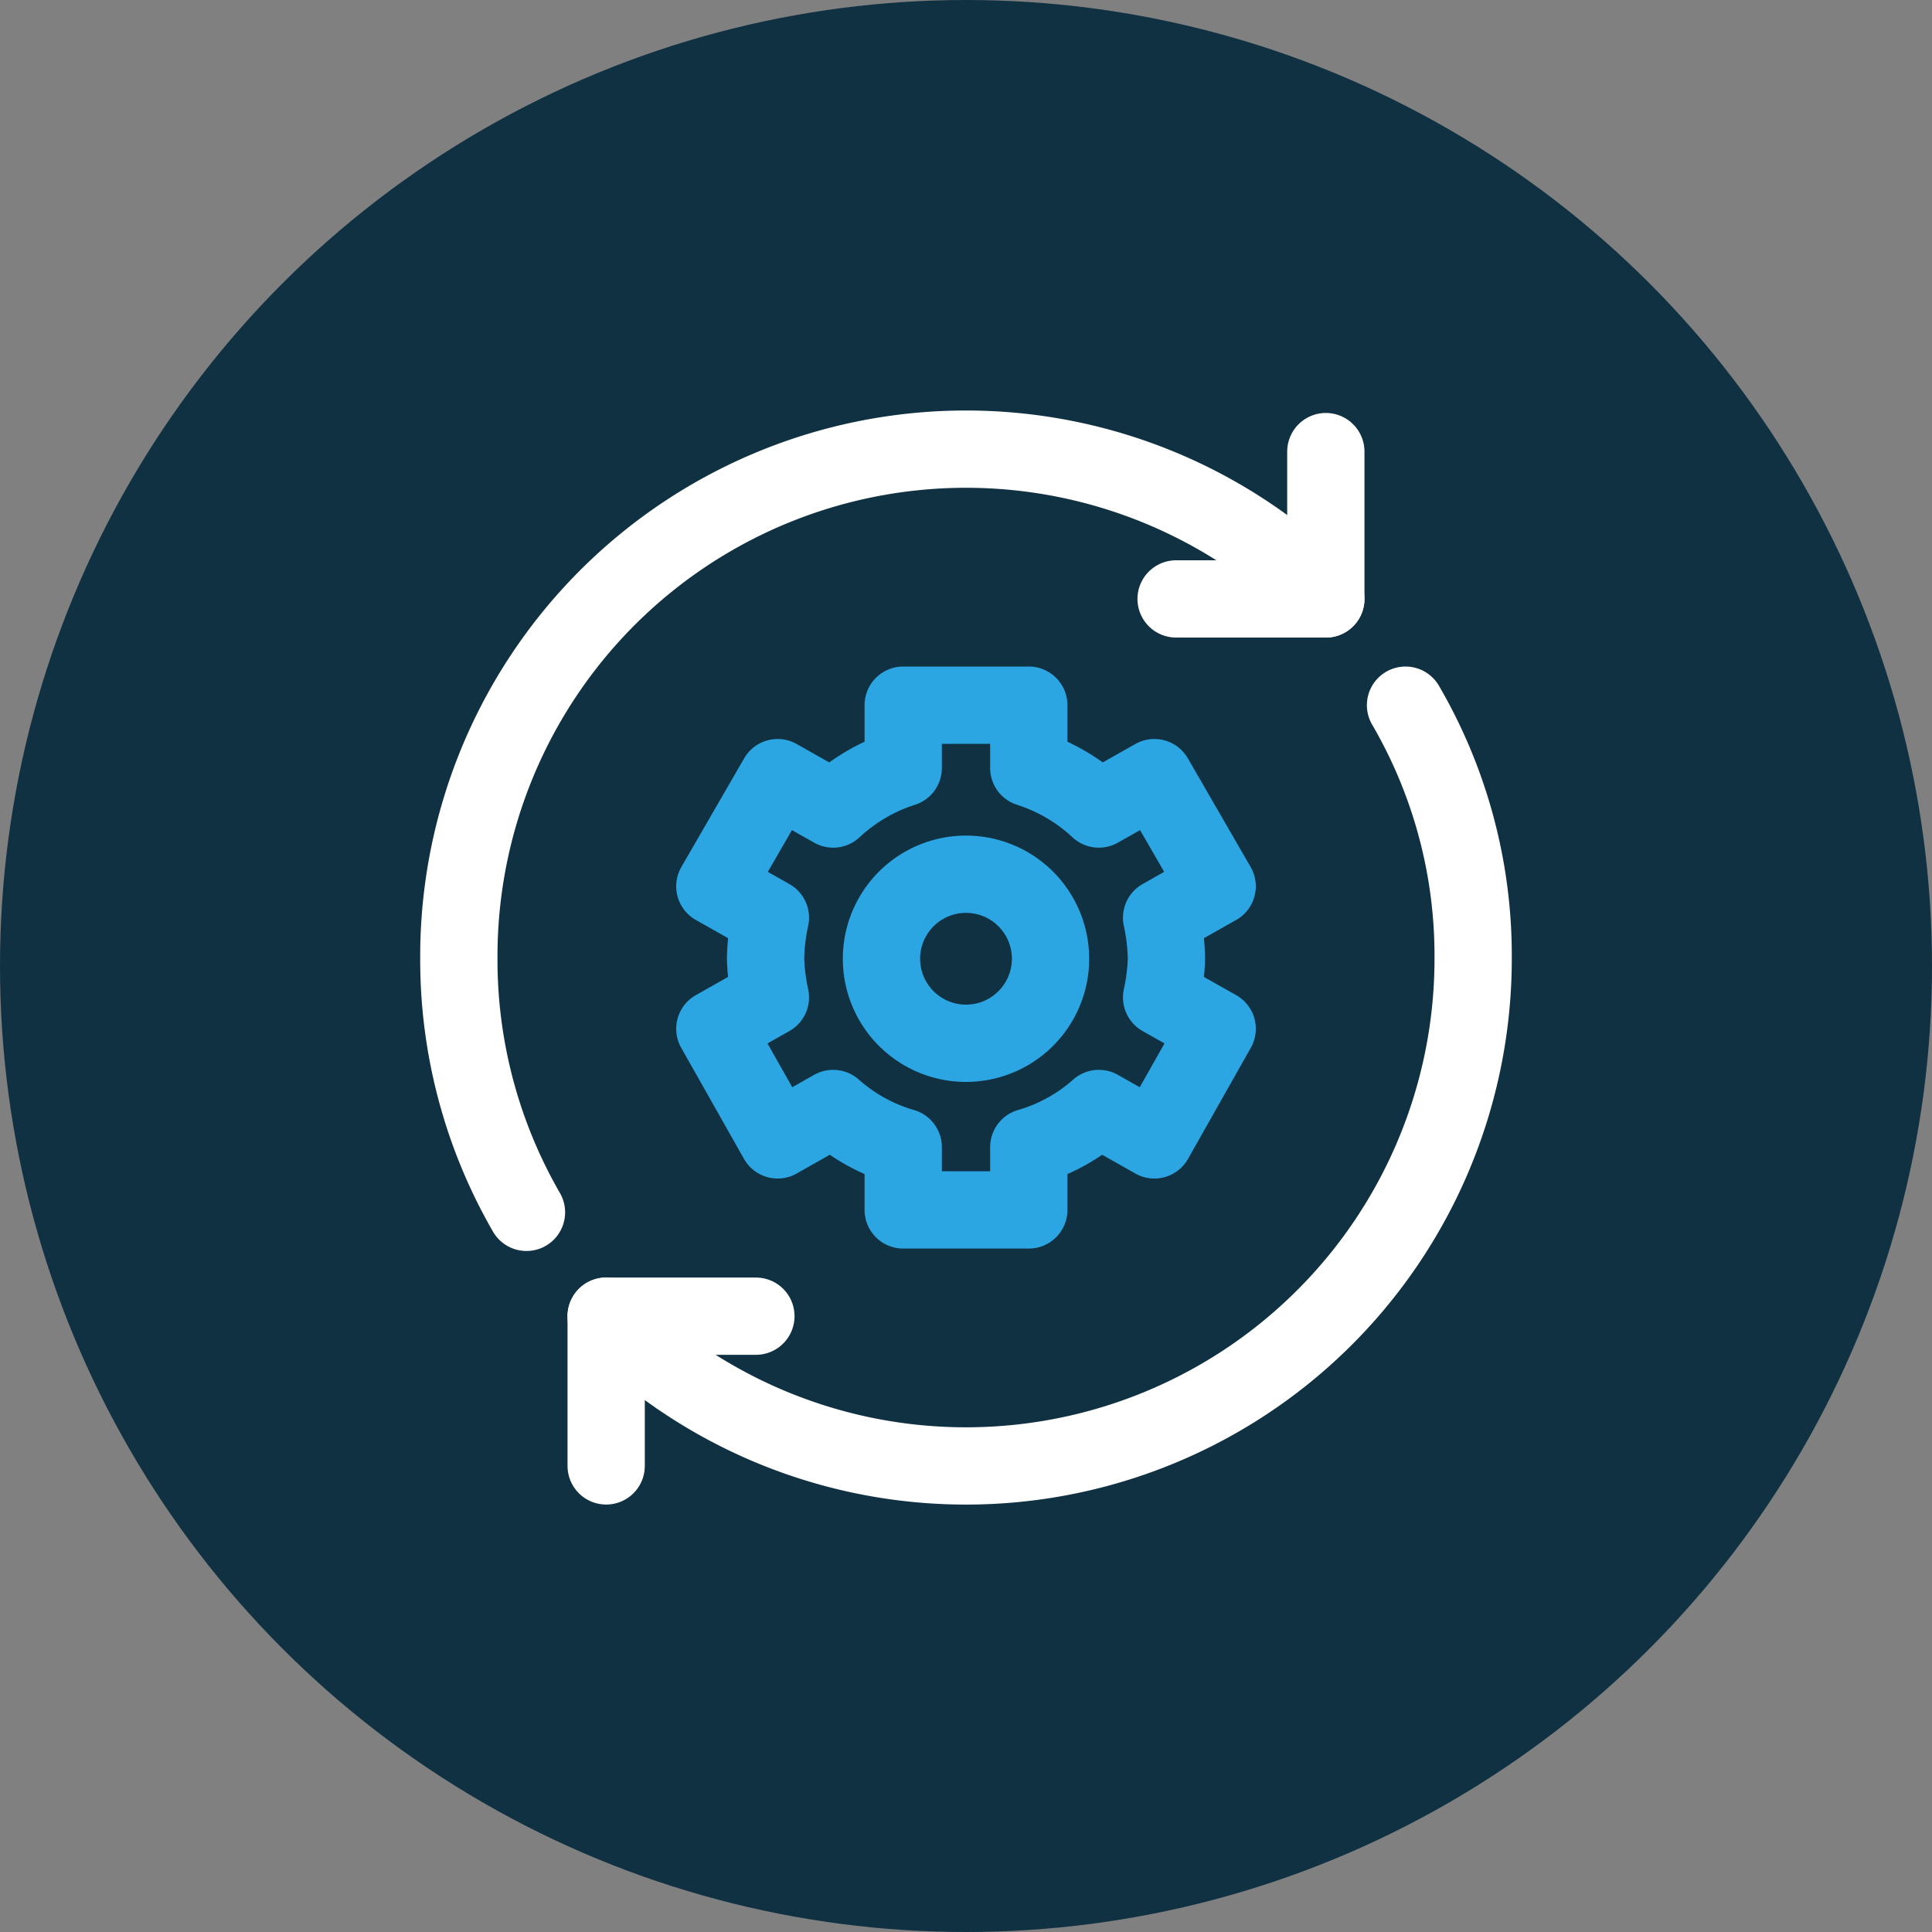
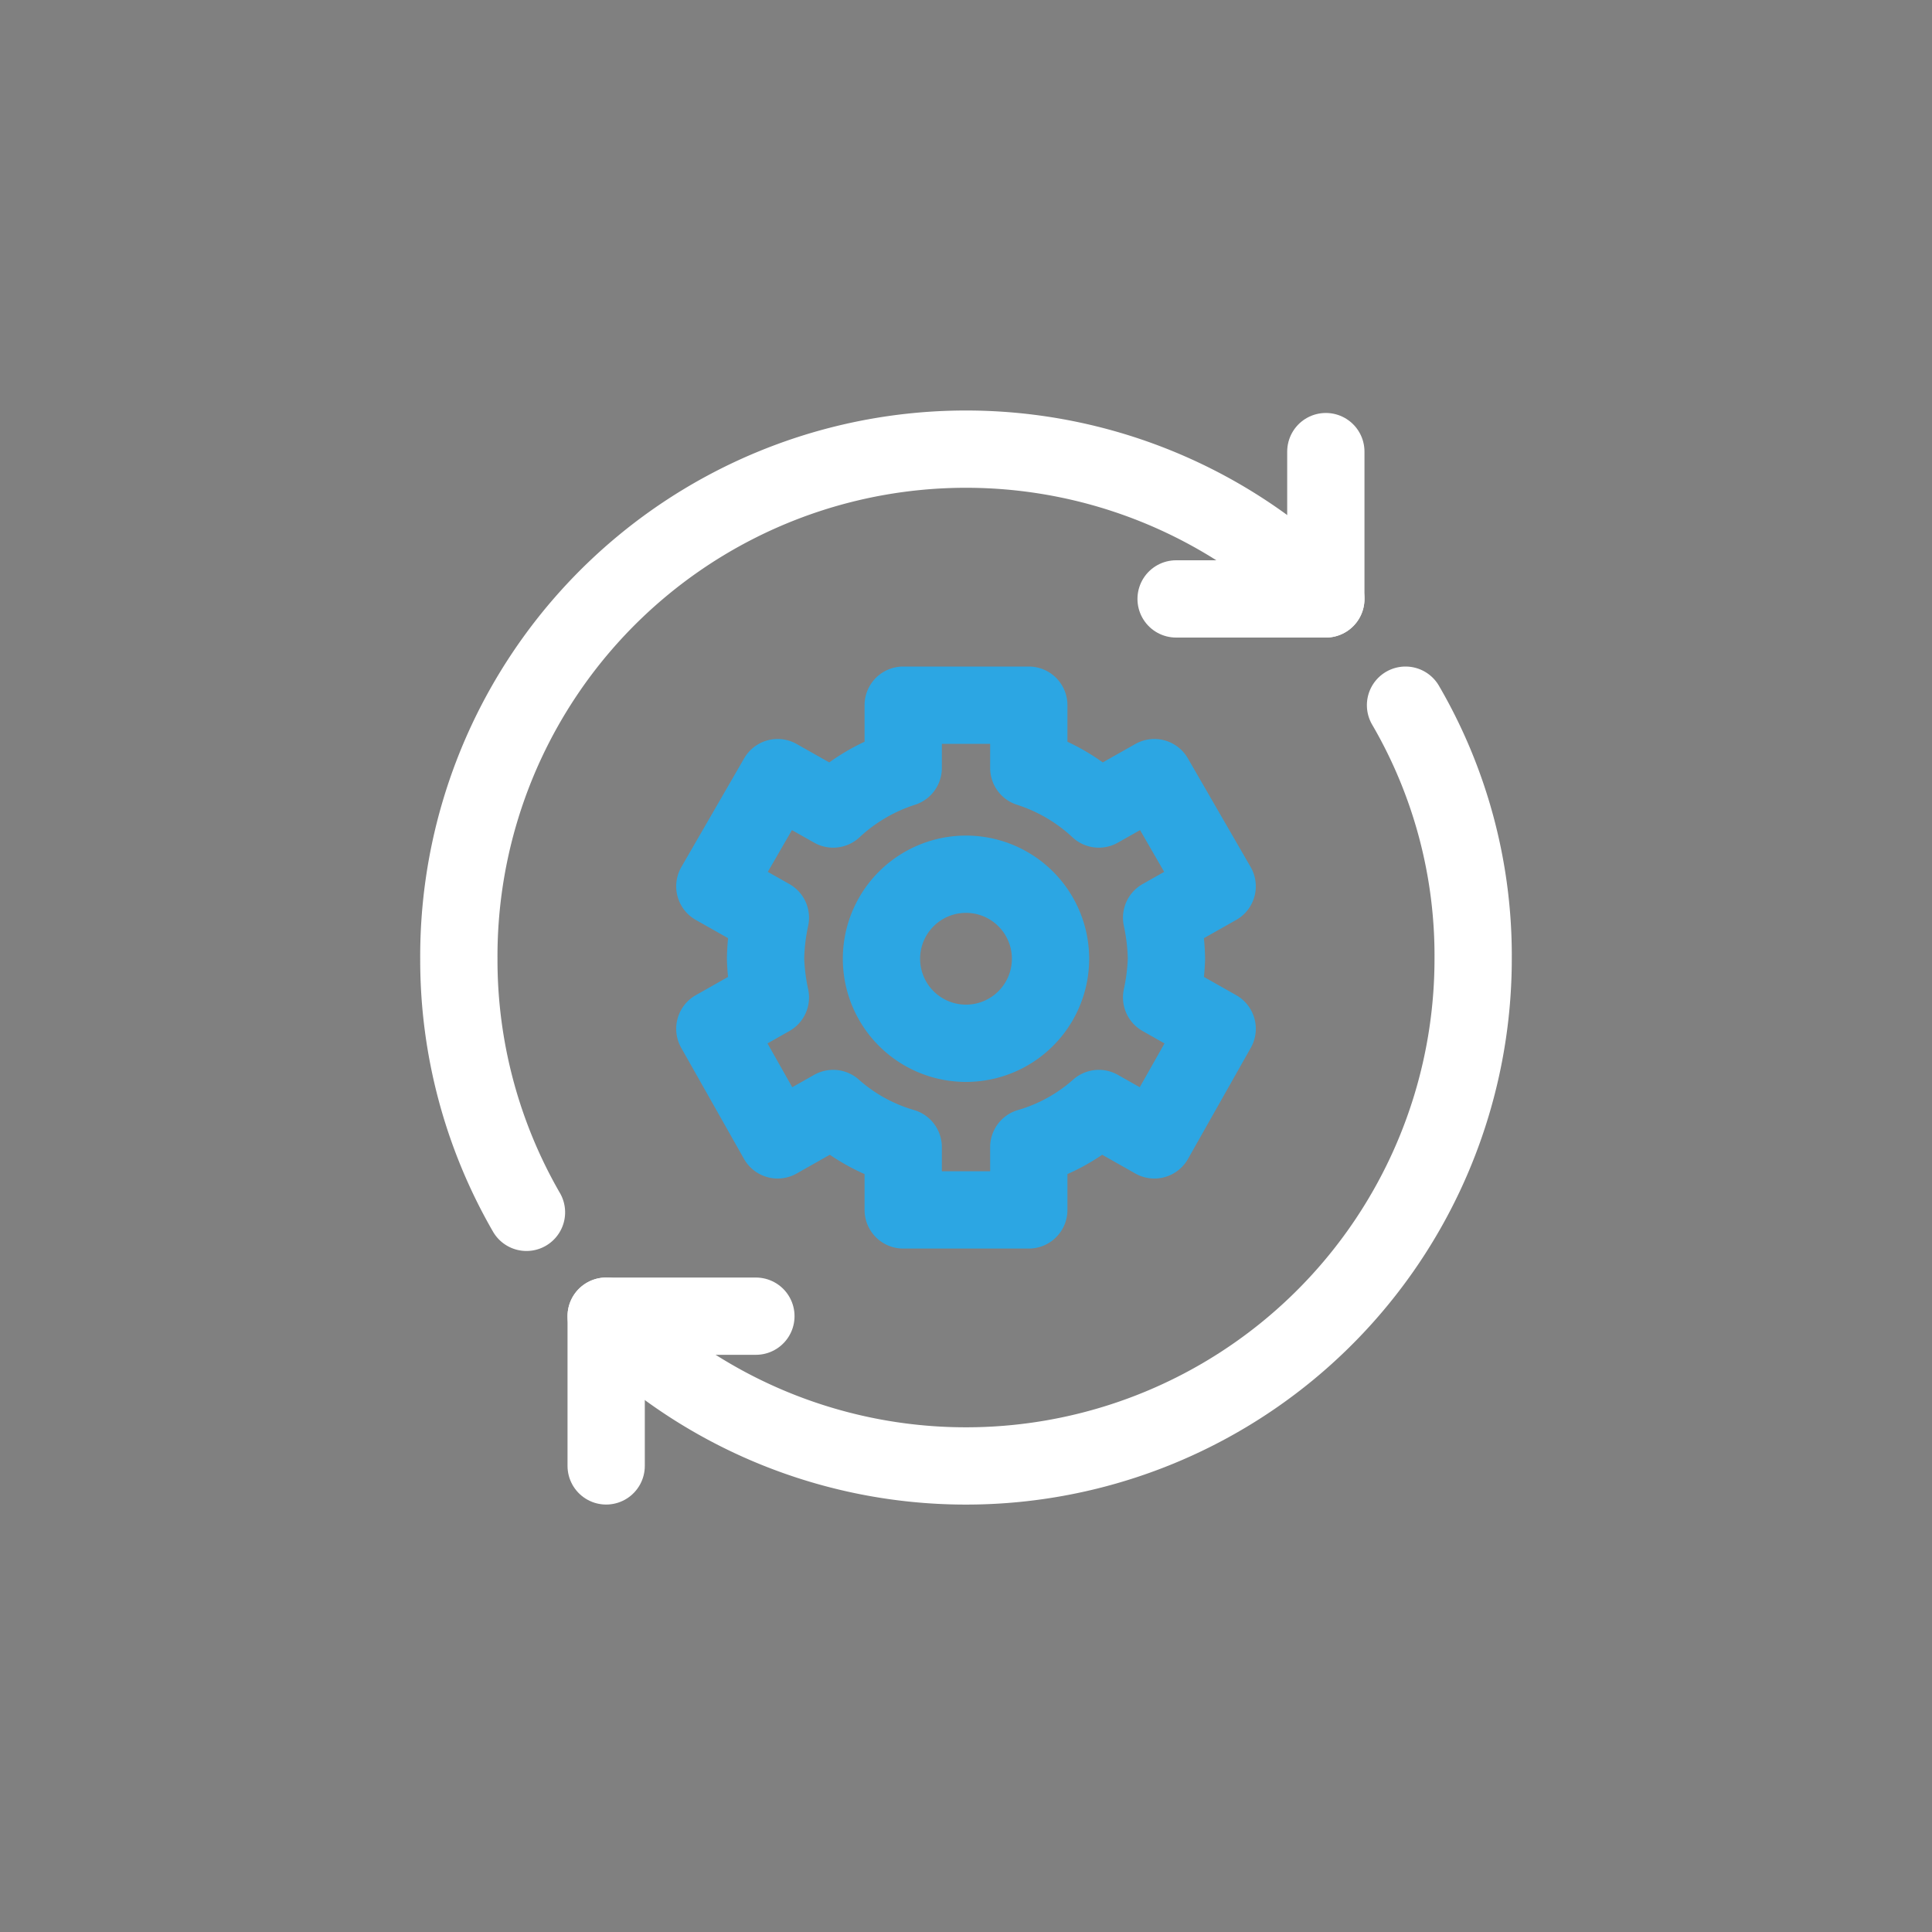
<svg xmlns="http://www.w3.org/2000/svg" viewBox="0 0 80 80">
  <rect x="0" y="0" width="80" height="80" fill="#808080" stroke="none" />
-   <circle cx="40" cy="40" r="40" style="fill:#103142" />
  <path d="M54.9,18.7v6.1H48.7" style="fill:none;stroke:#fff;stroke-linecap:round;stroke-linejoin:round;stroke-width:3.2px" />
  <path d="M25.1,60.7V54.5h6.2" style="fill:none;stroke:#fff;stroke-linecap:round;stroke-linejoin:round;stroke-width:3.2px" />
  <path d="M21.8,50.2A20.9,20.9,0,0,1,19,39.7,21,21,0,0,1,54.9,24.8" style="fill:none;stroke:#fff;stroke-linecap:round;stroke-linejoin:round;stroke-width:3.2px" />
  <path d="M58.2,29.2A20.6,20.6,0,0,1,61,39.7,21,21,0,0,1,25.1,54.5" style="fill:none;stroke:#fff;stroke-linecap:round;stroke-linejoin:round;stroke-width:3.2px" />
  <path d="M48.3,39.7a8.8,8.8,0,0,0-.2-1.7l2.3-1.3-2.6-4.5-2.3,1.3a7.7,7.7,0,0,0-2.9-1.7V29.2H37.4v2.6a7.7,7.7,0,0,0-2.9,1.7l-2.3-1.3-2.6,4.5L31.9,38a8.8,8.8,0,0,0-.2,1.7,8.8,8.8,0,0,0,.2,1.6l-2.3,1.3,2.6,4.6,2.3-1.3a7.5,7.5,0,0,0,2.9,1.6v2.6h5.2V47.5a7.5,7.5,0,0,0,2.9-1.6l2.3,1.3,2.6-4.6-2.3-1.3A8.8,8.8,0,0,0,48.3,39.7Z" style="fill:none;stroke:#2ca6e3;stroke-linecap:round;stroke-linejoin:round;stroke-width:3.2px" />
  <path d="M43.5,39.7a3.5,3.5,0,0,1-7,0,3.5,3.5,0,0,1,7,0Z" style="fill:none;stroke:#2ca6e3;stroke-linecap:round;stroke-linejoin:round;stroke-width:3.2px" />
</svg>